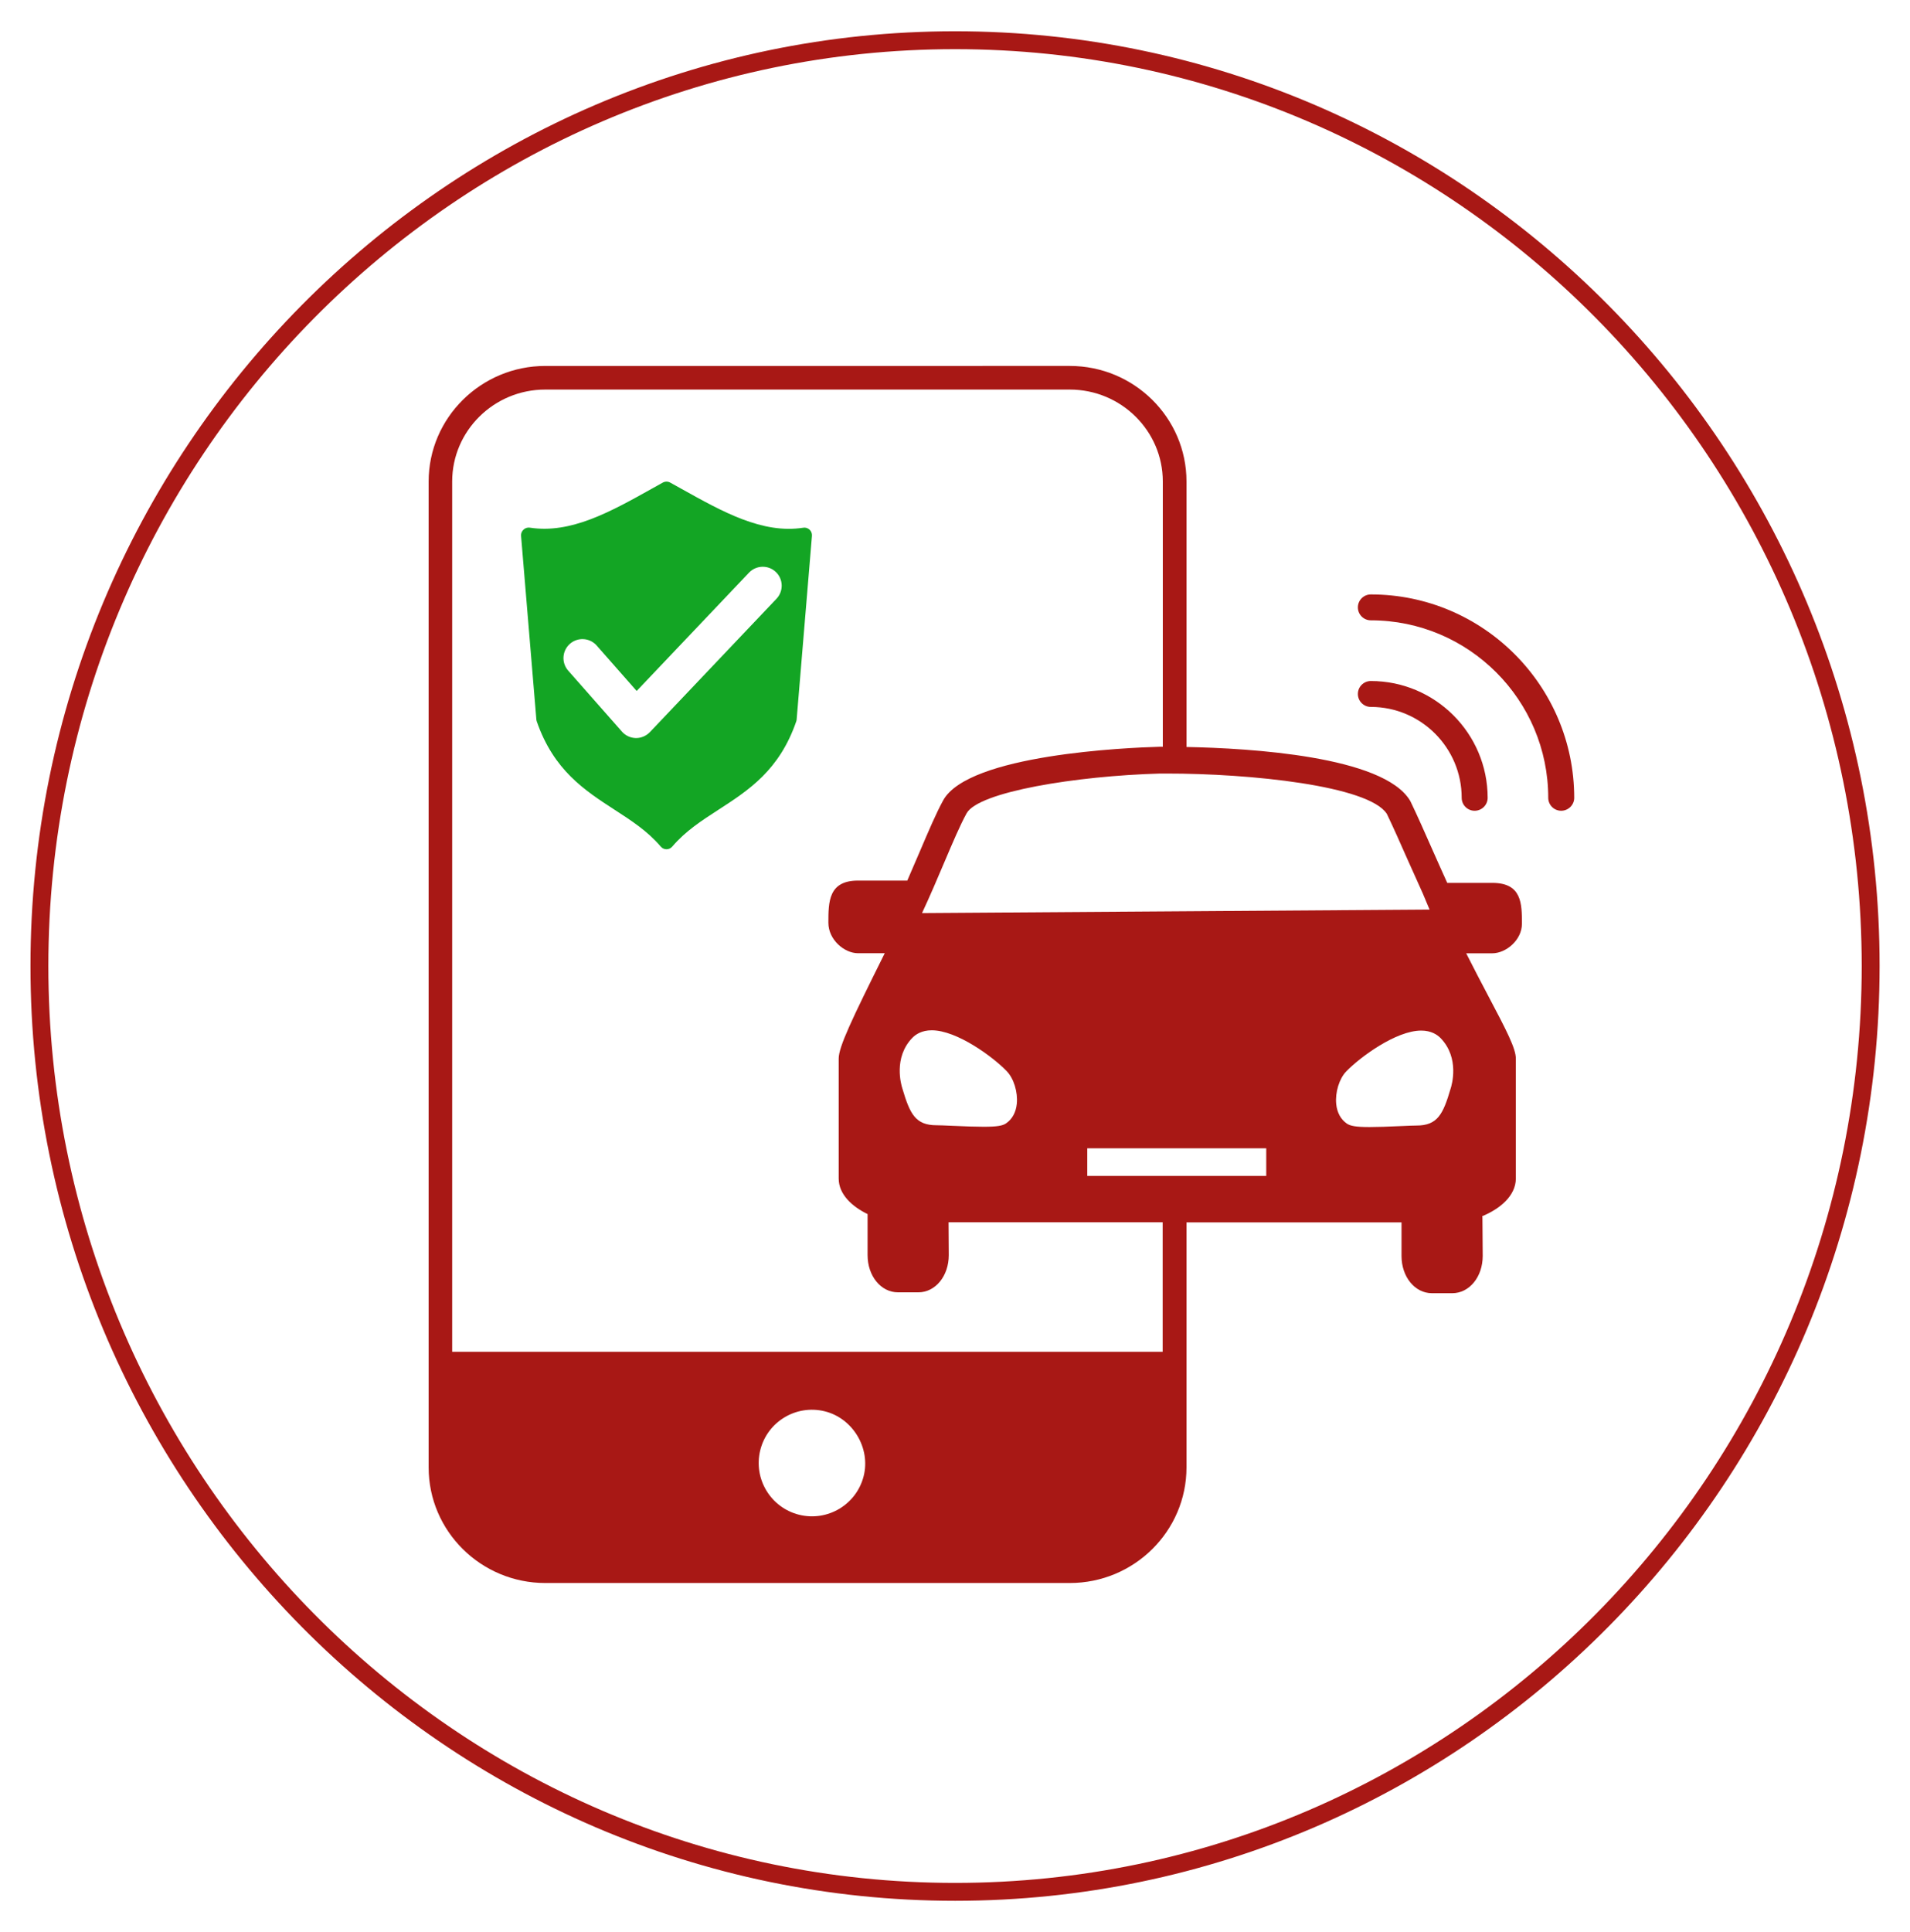
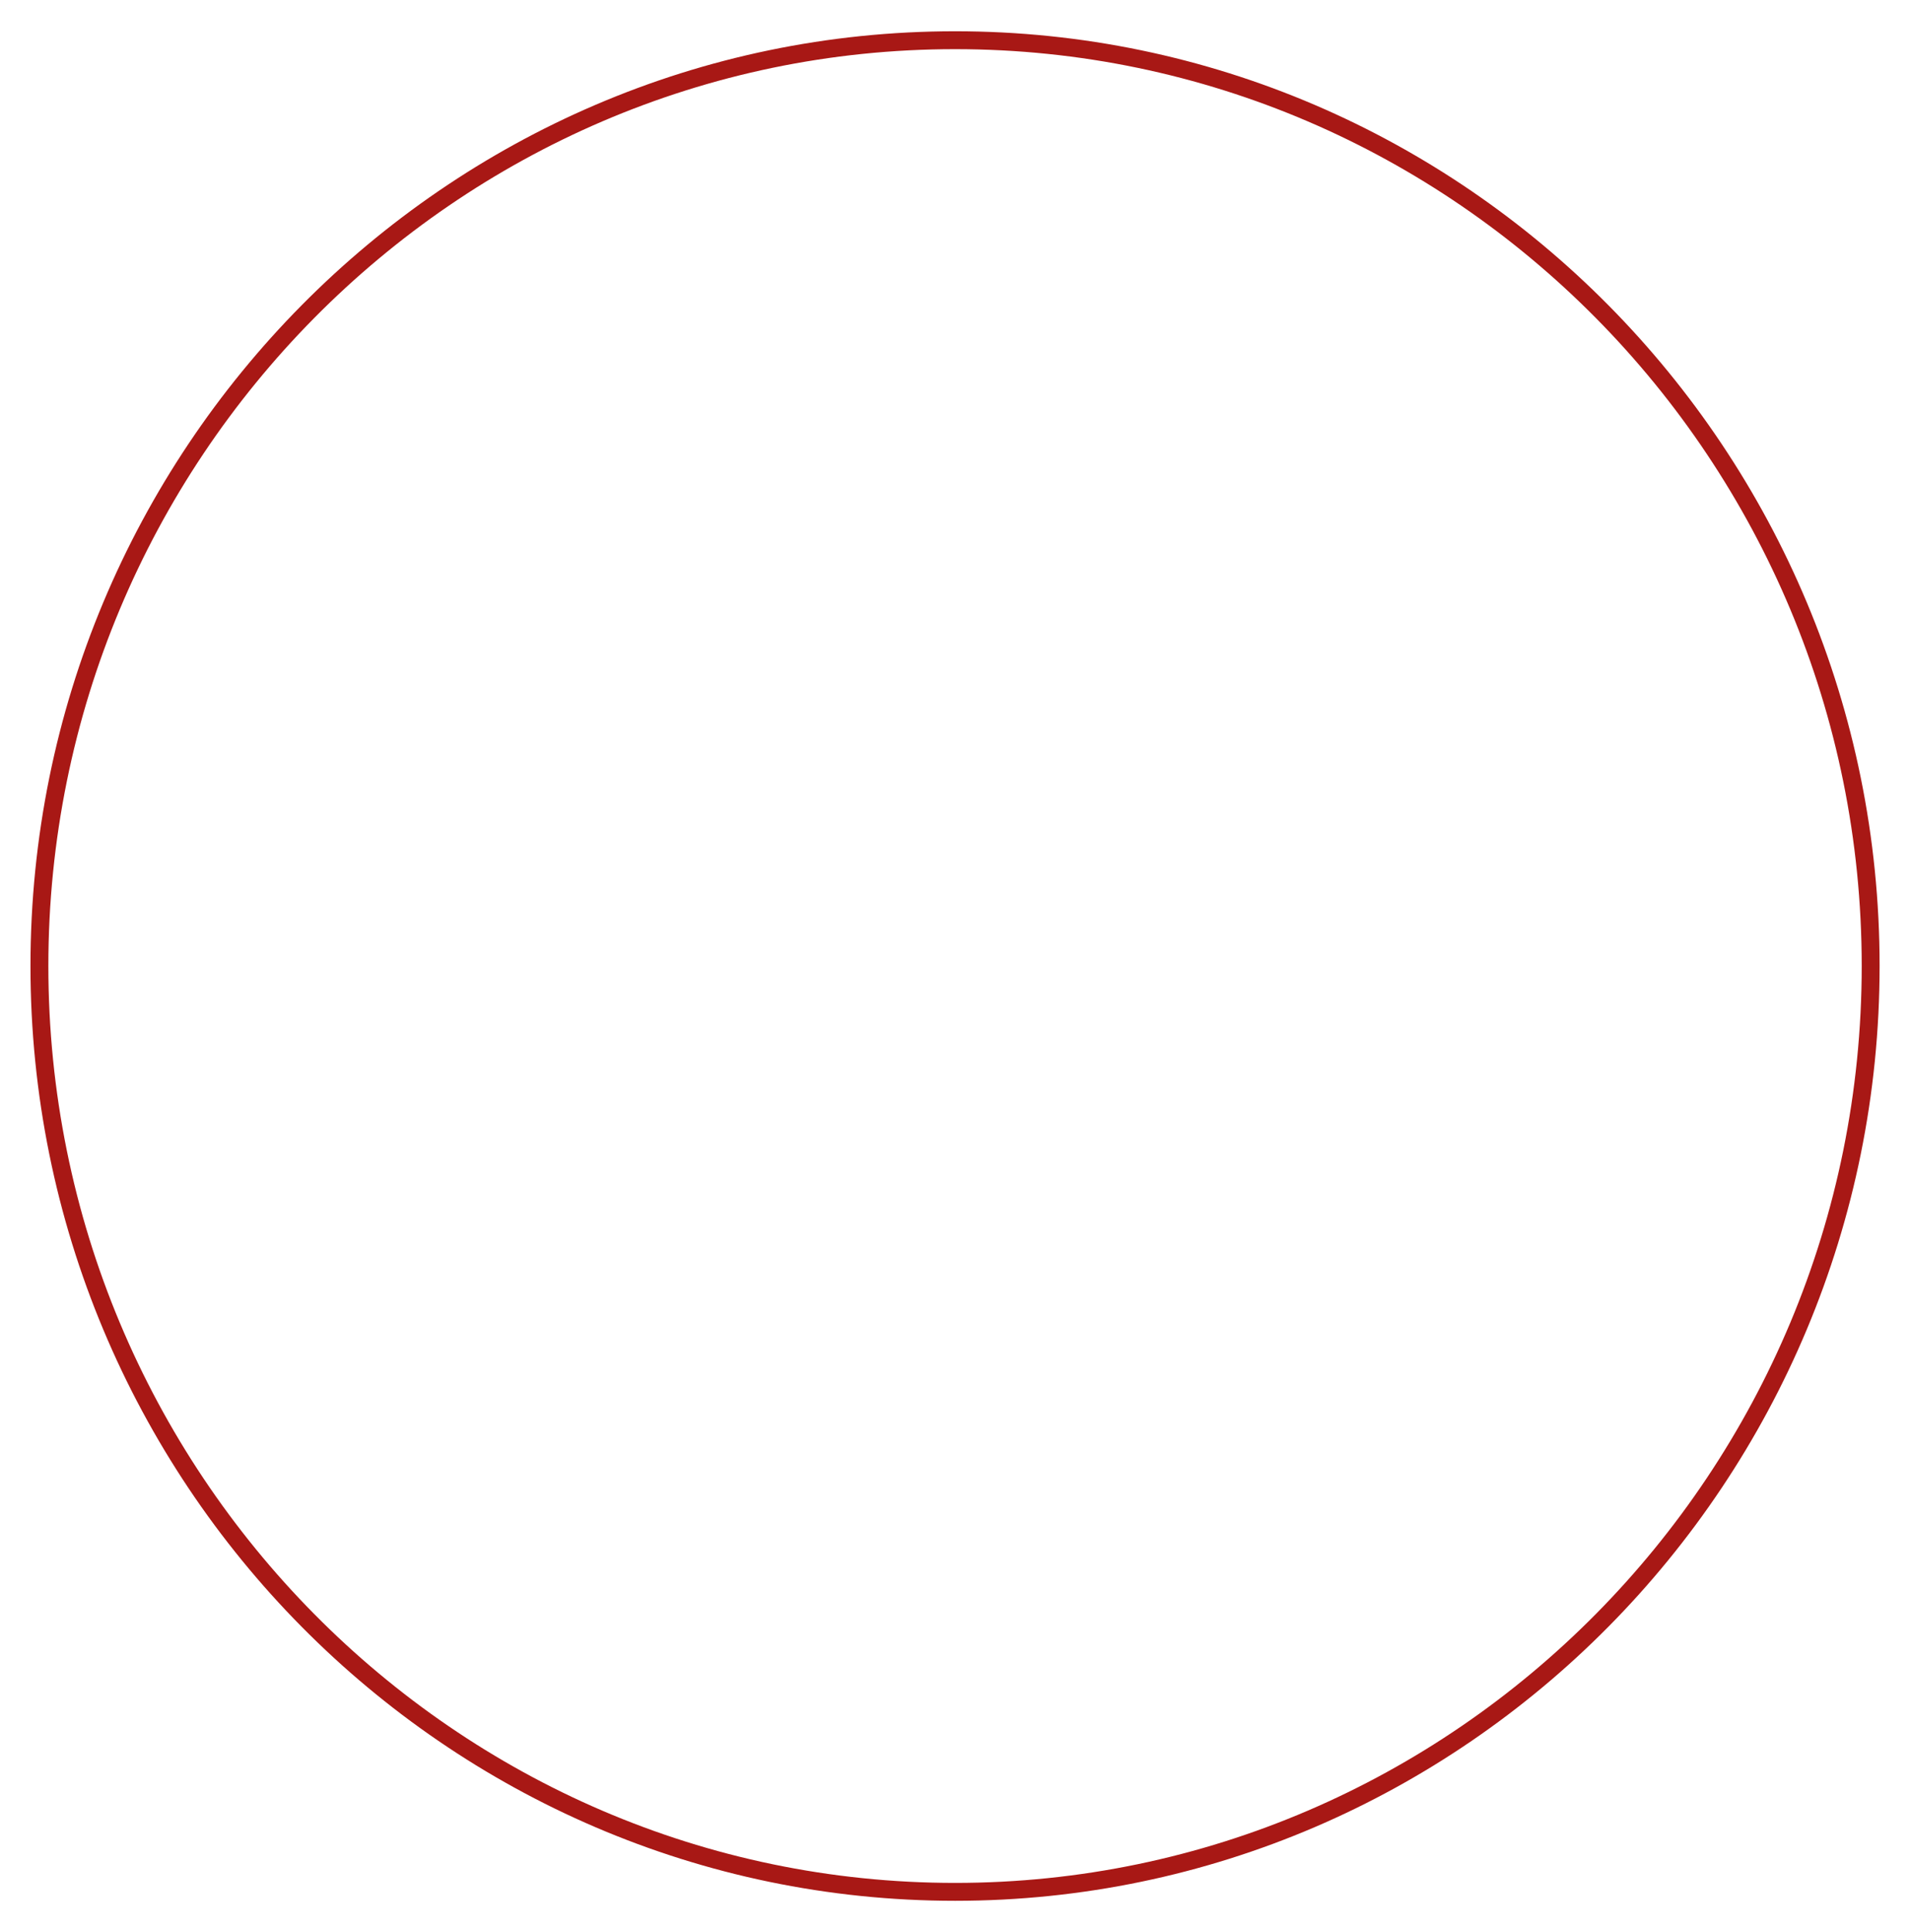
<svg xmlns="http://www.w3.org/2000/svg" xmlns:xlink="http://www.w3.org/1999/xlink" version="1.1" id="Ebene_1" x="0px" y="0px" viewBox="0 0 26.7 27" style="enable-background:new 0 0 26.7 27;" xml:space="preserve">
  <g>
    <defs>
      <path id="SVGID_1_" d="M13.351,26.563c-7.127,0-12.925-5.86-12.925-13.064c0-7.203,5.798-13.062,12.925-13.062    c7.126,0,12.924,5.859,12.924,13.062C26.274,20.702,20.477,26.563,13.351,26.563z M13.351,0.687    c-6.989,0-12.675,5.748-12.675,12.812c0,7.066,5.686,12.814,12.675,12.814c6.988,0,12.674-5.748,12.674-12.814    C26.024,6.434,20.339,0.687,13.351,0.687z" />
    </defs>
    <use xlink:href="#SVGID_1_" style="overflow:visible;fill:#A81815;" />
    <clipPath id="SVGID_2_">
      <use xlink:href="#SVGID_1_" style="overflow:visible;" />
    </clipPath>
  </g>
-   <path style="fill:#A81815;" d="M11.693,12.337C11.693,12.337,11.693,12.337,11.693,12.337L11.693,12.337z" />
  <g>
-     <path style="fill:#A81815;" d="M20.496,13.322h0.365c0.191,0,0.414-0.185,0.414-0.412c0-0.281,0-0.572-0.414-0.572h-0.63   c-0.073-0.16-0.143-0.319-0.213-0.476c-0.105-0.238-0.204-0.462-0.299-0.659c-0.003-0.005-0.005-0.01-0.008-0.015   c-0.374-0.622-2.242-0.732-3.125-0.749v-3.71c0-0.891-0.732-1.615-1.631-1.615H7.623c-0.899,0-1.631,0.725-1.631,1.615v13.778   c0,0.891,0.732,1.615,1.631,1.615h7.332c0.899,0,1.631-0.725,1.631-1.615v-3.425h3.006v0.47c0,0.292,0.187,0.52,0.425,0.52h0.285   c0.238,0,0.425-0.228,0.425-0.521l-0.004-0.541c0-0.005-0.002-0.009-0.003-0.014c0.243-0.1,0.47-0.283,0.47-0.527v-1.675   c0-0.141-0.126-0.386-0.389-0.883C20.707,13.732,20.602,13.533,20.496,13.322z M19.387,11.374c0.091,0.189,0.188,0.408,0.29,0.639   c0.069,0.155,0.14,0.314,0.212,0.472l0.095,0.226l-7.095,0.049c0.113-0.242,0.216-0.484,0.31-0.706   c0.12-0.282,0.223-0.525,0.313-0.688c0.165-0.301,1.533-0.523,2.703-0.556c0.031,0,0.062,0,0.094,0   C17.472,10.809,19.134,10.979,19.387,11.374z M14.214,15.424c-0.012,0.121-0.064,0.215-0.149,0.274   c-0.049,0.034-0.125,0.048-0.317,0.048c-0.109,0-0.256-0.005-0.457-0.014c-0.087-0.004-0.159-0.007-0.198-0.007   c-0.296,0-0.373-0.157-0.479-0.515c-0.015-0.047-0.129-0.428,0.139-0.706c0.047-0.048,0.132-0.106,0.272-0.106h0   c0.352,0,0.857,0.372,1.048,0.571C14.172,15.071,14.23,15.262,14.214,15.424z M12.073,20.629c-0.101,0.397-0.504,0.638-0.902,0.539   c-0.399-0.099-0.642-0.504-0.543-0.903c0.099-0.398,0.501-0.64,0.899-0.543C11.921,19.818,12.173,20.237,12.073,20.629z    M16.255,18.891H6.321V6.729c0-0.709,0.584-1.285,1.301-1.285h7.332c0.718,0,1.301,0.577,1.301,1.285v3.707   c-0.017,0-0.033,0-0.047,0c-0.443,0.012-2.672,0.106-3.024,0.75c-0.098,0.179-0.205,0.43-0.329,0.721   c-0.054,0.127-0.112,0.262-0.172,0.399h-0.689c-0.414,0-0.414,0.3-0.414,0.59c0,0.235,0.222,0.425,0.414,0.425h0.374l-0.012,0.024   c-0.449,0.902-0.632,1.285-0.632,1.449v1.675c0,0.222,0.188,0.393,0.405,0.498c0,0.001-0.001,0.002-0.001,0.003v0.57   c0,0.292,0.187,0.52,0.425,0.52h0.285c0.238,0,0.425-0.228,0.425-0.521l-0.003-0.458h2.993V18.891z M17.701,16.433h-2.502v-0.386   h2.502V16.433z M20.278,15.214c-0.105,0.358-0.183,0.515-0.478,0.515c-0.039,0-0.112,0.003-0.199,0.007   c-0.201,0.009-0.348,0.014-0.457,0.014c-0.191,0-0.267-0.015-0.316-0.048c-0.085-0.059-0.137-0.153-0.149-0.274   c-0.016-0.162,0.042-0.354,0.14-0.455c0.192-0.199,0.696-0.571,1.048-0.571c0.14,0,0.225,0.058,0.272,0.106   C20.407,14.786,20.294,15.166,20.278,15.214z" />
-     <path style="fill:#A81815;" d="M20.614,11.33c-0.1,0-0.181-0.081-0.181-0.181c0-0.7-0.57-1.27-1.27-1.27   c-0.1,0-0.181-0.081-0.181-0.181s0.081-0.181,0.181-0.181c0.9,0,1.633,0.733,1.633,1.633C20.796,11.248,20.715,11.33,20.614,11.33z   " />
-     <path style="fill:#A81815;" d="M21.824,11.33c-0.1,0-0.181-0.081-0.181-0.181c0-1.367-1.112-2.48-2.48-2.48   c-0.1,0-0.181-0.081-0.181-0.181s0.081-0.181,0.181-0.181c1.567,0,2.843,1.275,2.843,2.843   C22.006,11.248,21.924,11.33,21.824,11.33z" />
-   </g>
-   <path style="fill:#13A524;" d="M11.317,7.402c-0.024-0.022-0.057-0.033-0.089-0.027c-0.57,0.088-1.122-0.22-1.706-0.546L9.369,6.744  c-0.032-0.018-0.071-0.018-0.104,0L9.113,6.829C8.529,7.155,7.978,7.462,7.407,7.374C7.375,7.369,7.342,7.379,7.318,7.402  C7.294,7.424,7.281,7.456,7.284,7.489l0.214,2.568c0.001,0.009,0.003,0.018,0.006,0.026c0.237,0.682,0.668,0.961,1.084,1.231  c0.238,0.154,0.463,0.299,0.648,0.516c0.02,0.024,0.05,0.038,0.081,0.038c0.031,0,0.061-0.014,0.081-0.038  c0.185-0.217,0.41-0.362,0.648-0.516c0.417-0.27,0.848-0.548,1.084-1.231c0.003-0.008,0.005-0.017,0.006-0.026l0.214-2.568  C11.353,7.456,11.341,7.424,11.317,7.402z M10.855,8.367l-1.77,1.864c-0.05,0.052-0.12,0.083-0.192,0.083H8.887  c-0.074-0.002-0.144-0.034-0.193-0.09L7.943,9.372c-0.097-0.11-0.086-0.277,0.023-0.374c0.11-0.097,0.278-0.087,0.375,0.023  L8.9,9.656l1.57-1.653c0.101-0.106,0.269-0.111,0.375-0.01C10.951,8.093,10.955,8.261,10.855,8.367z" />
+     </g>
</svg>